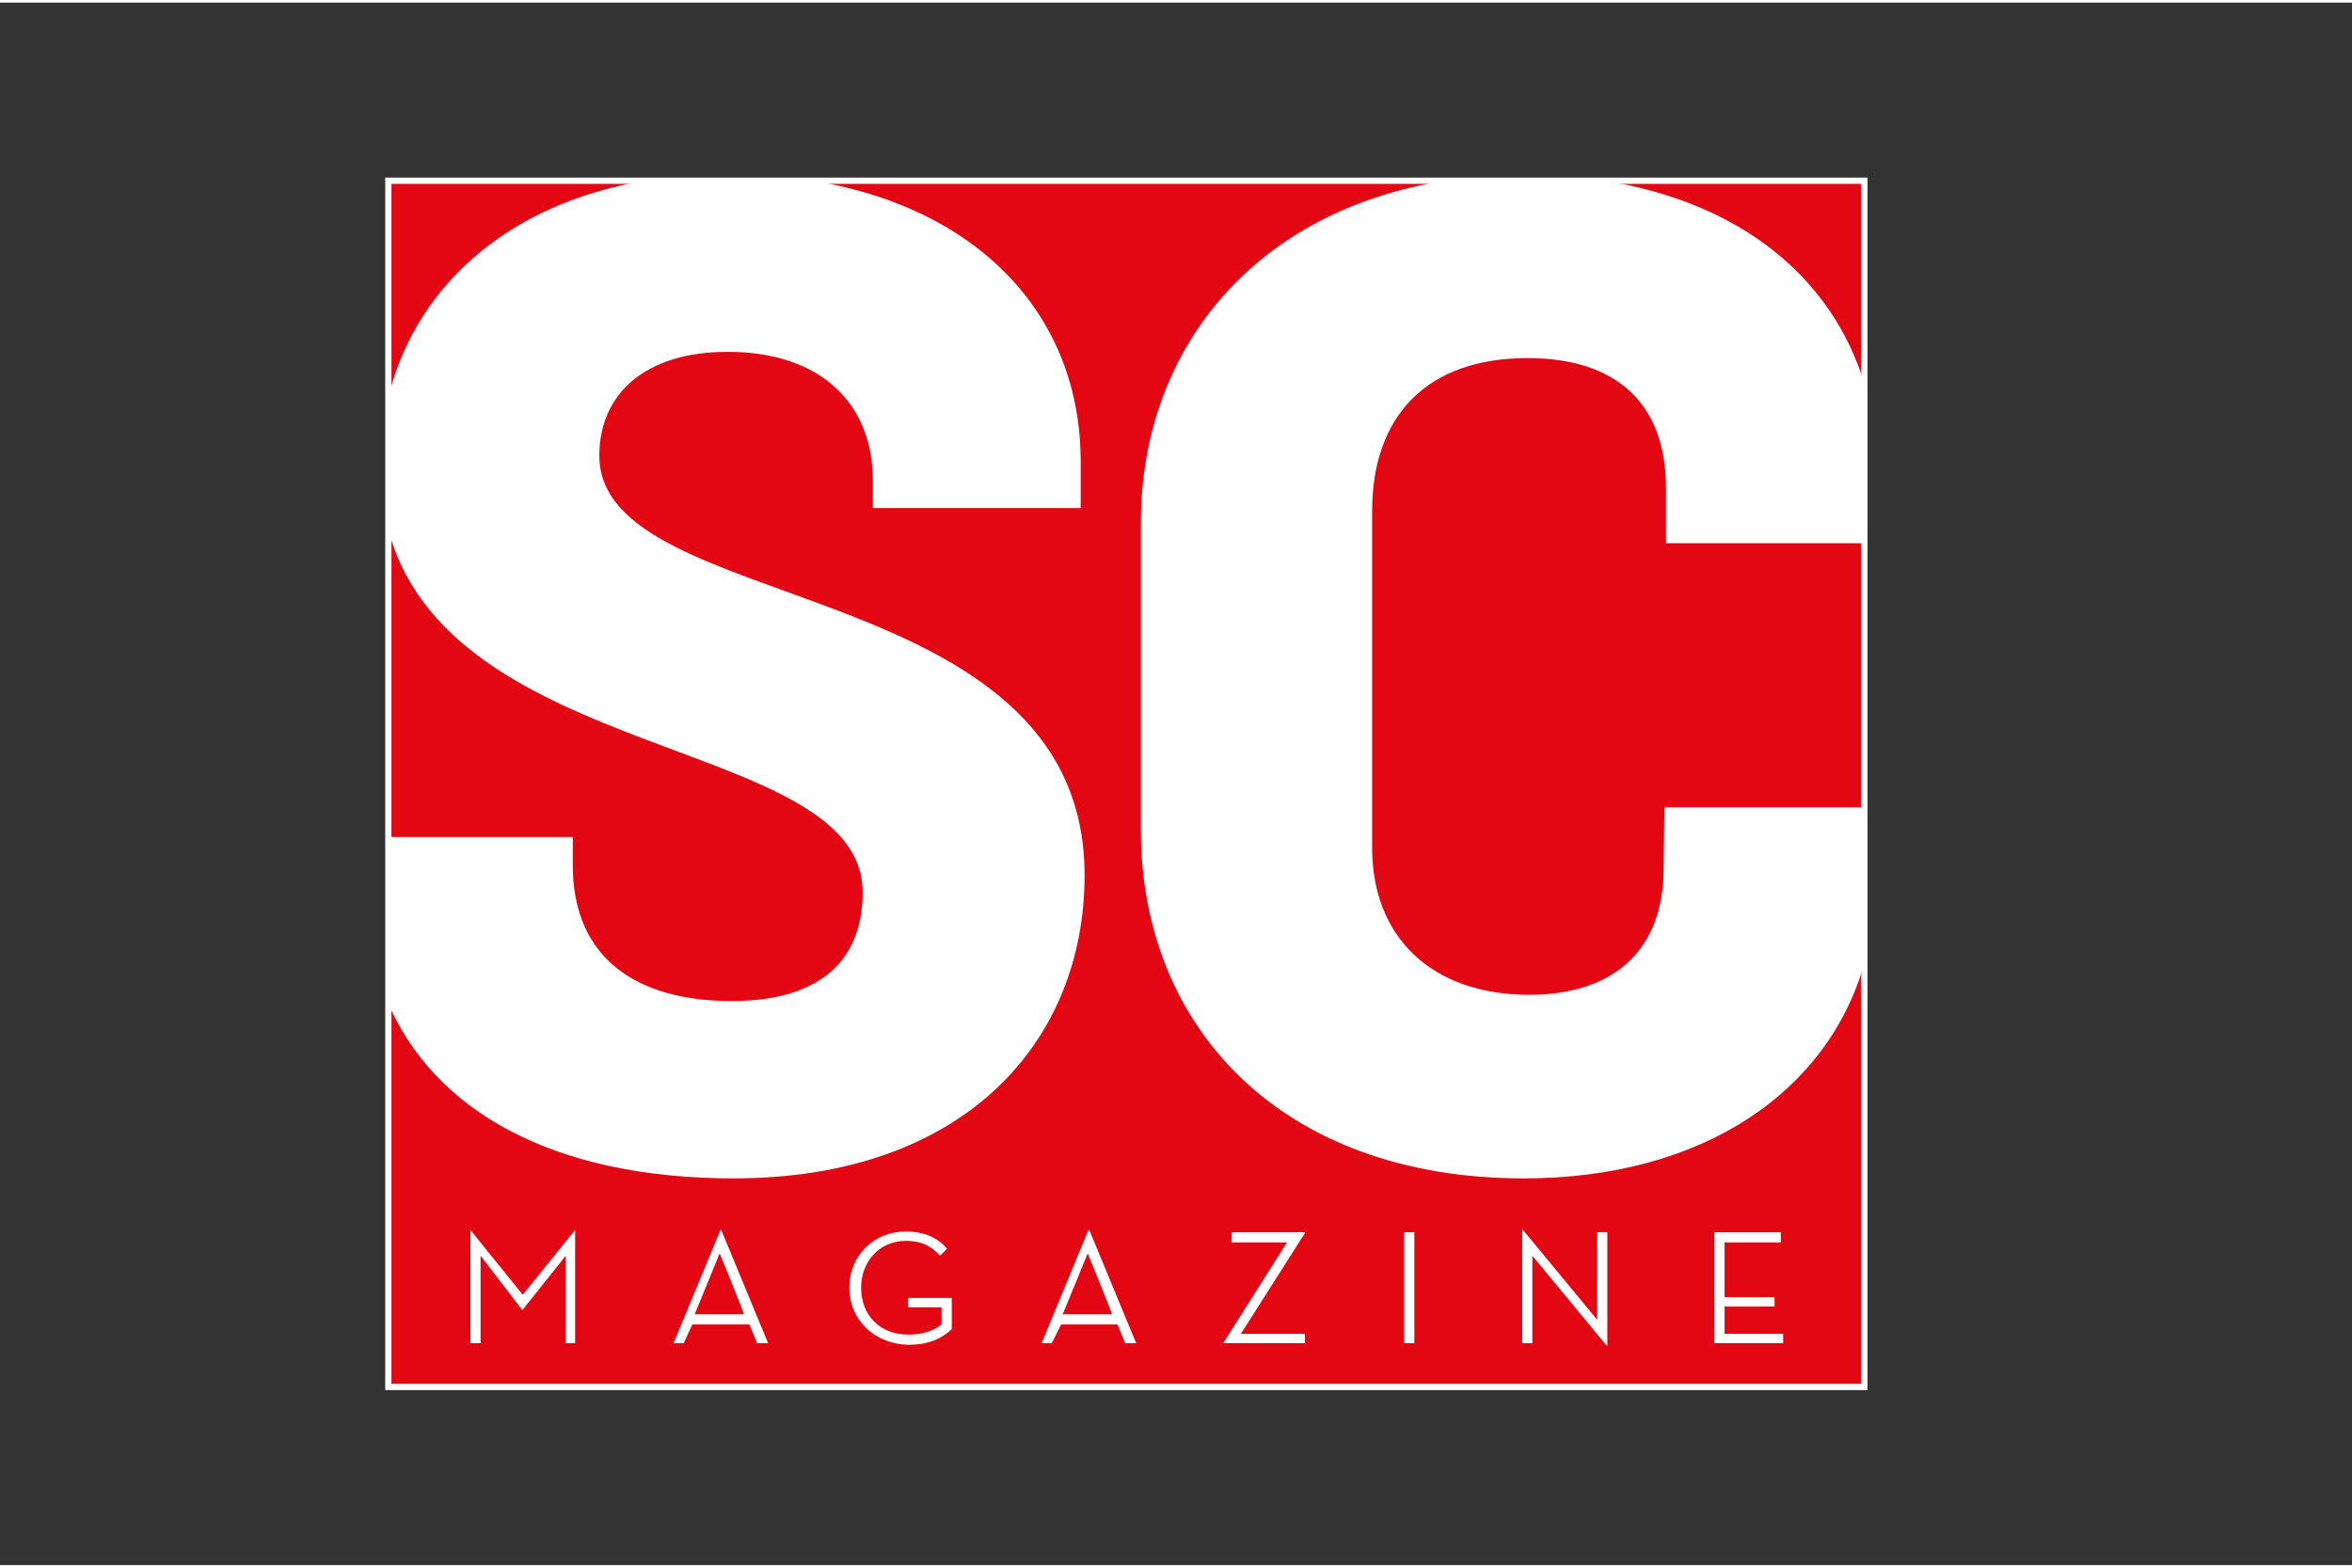
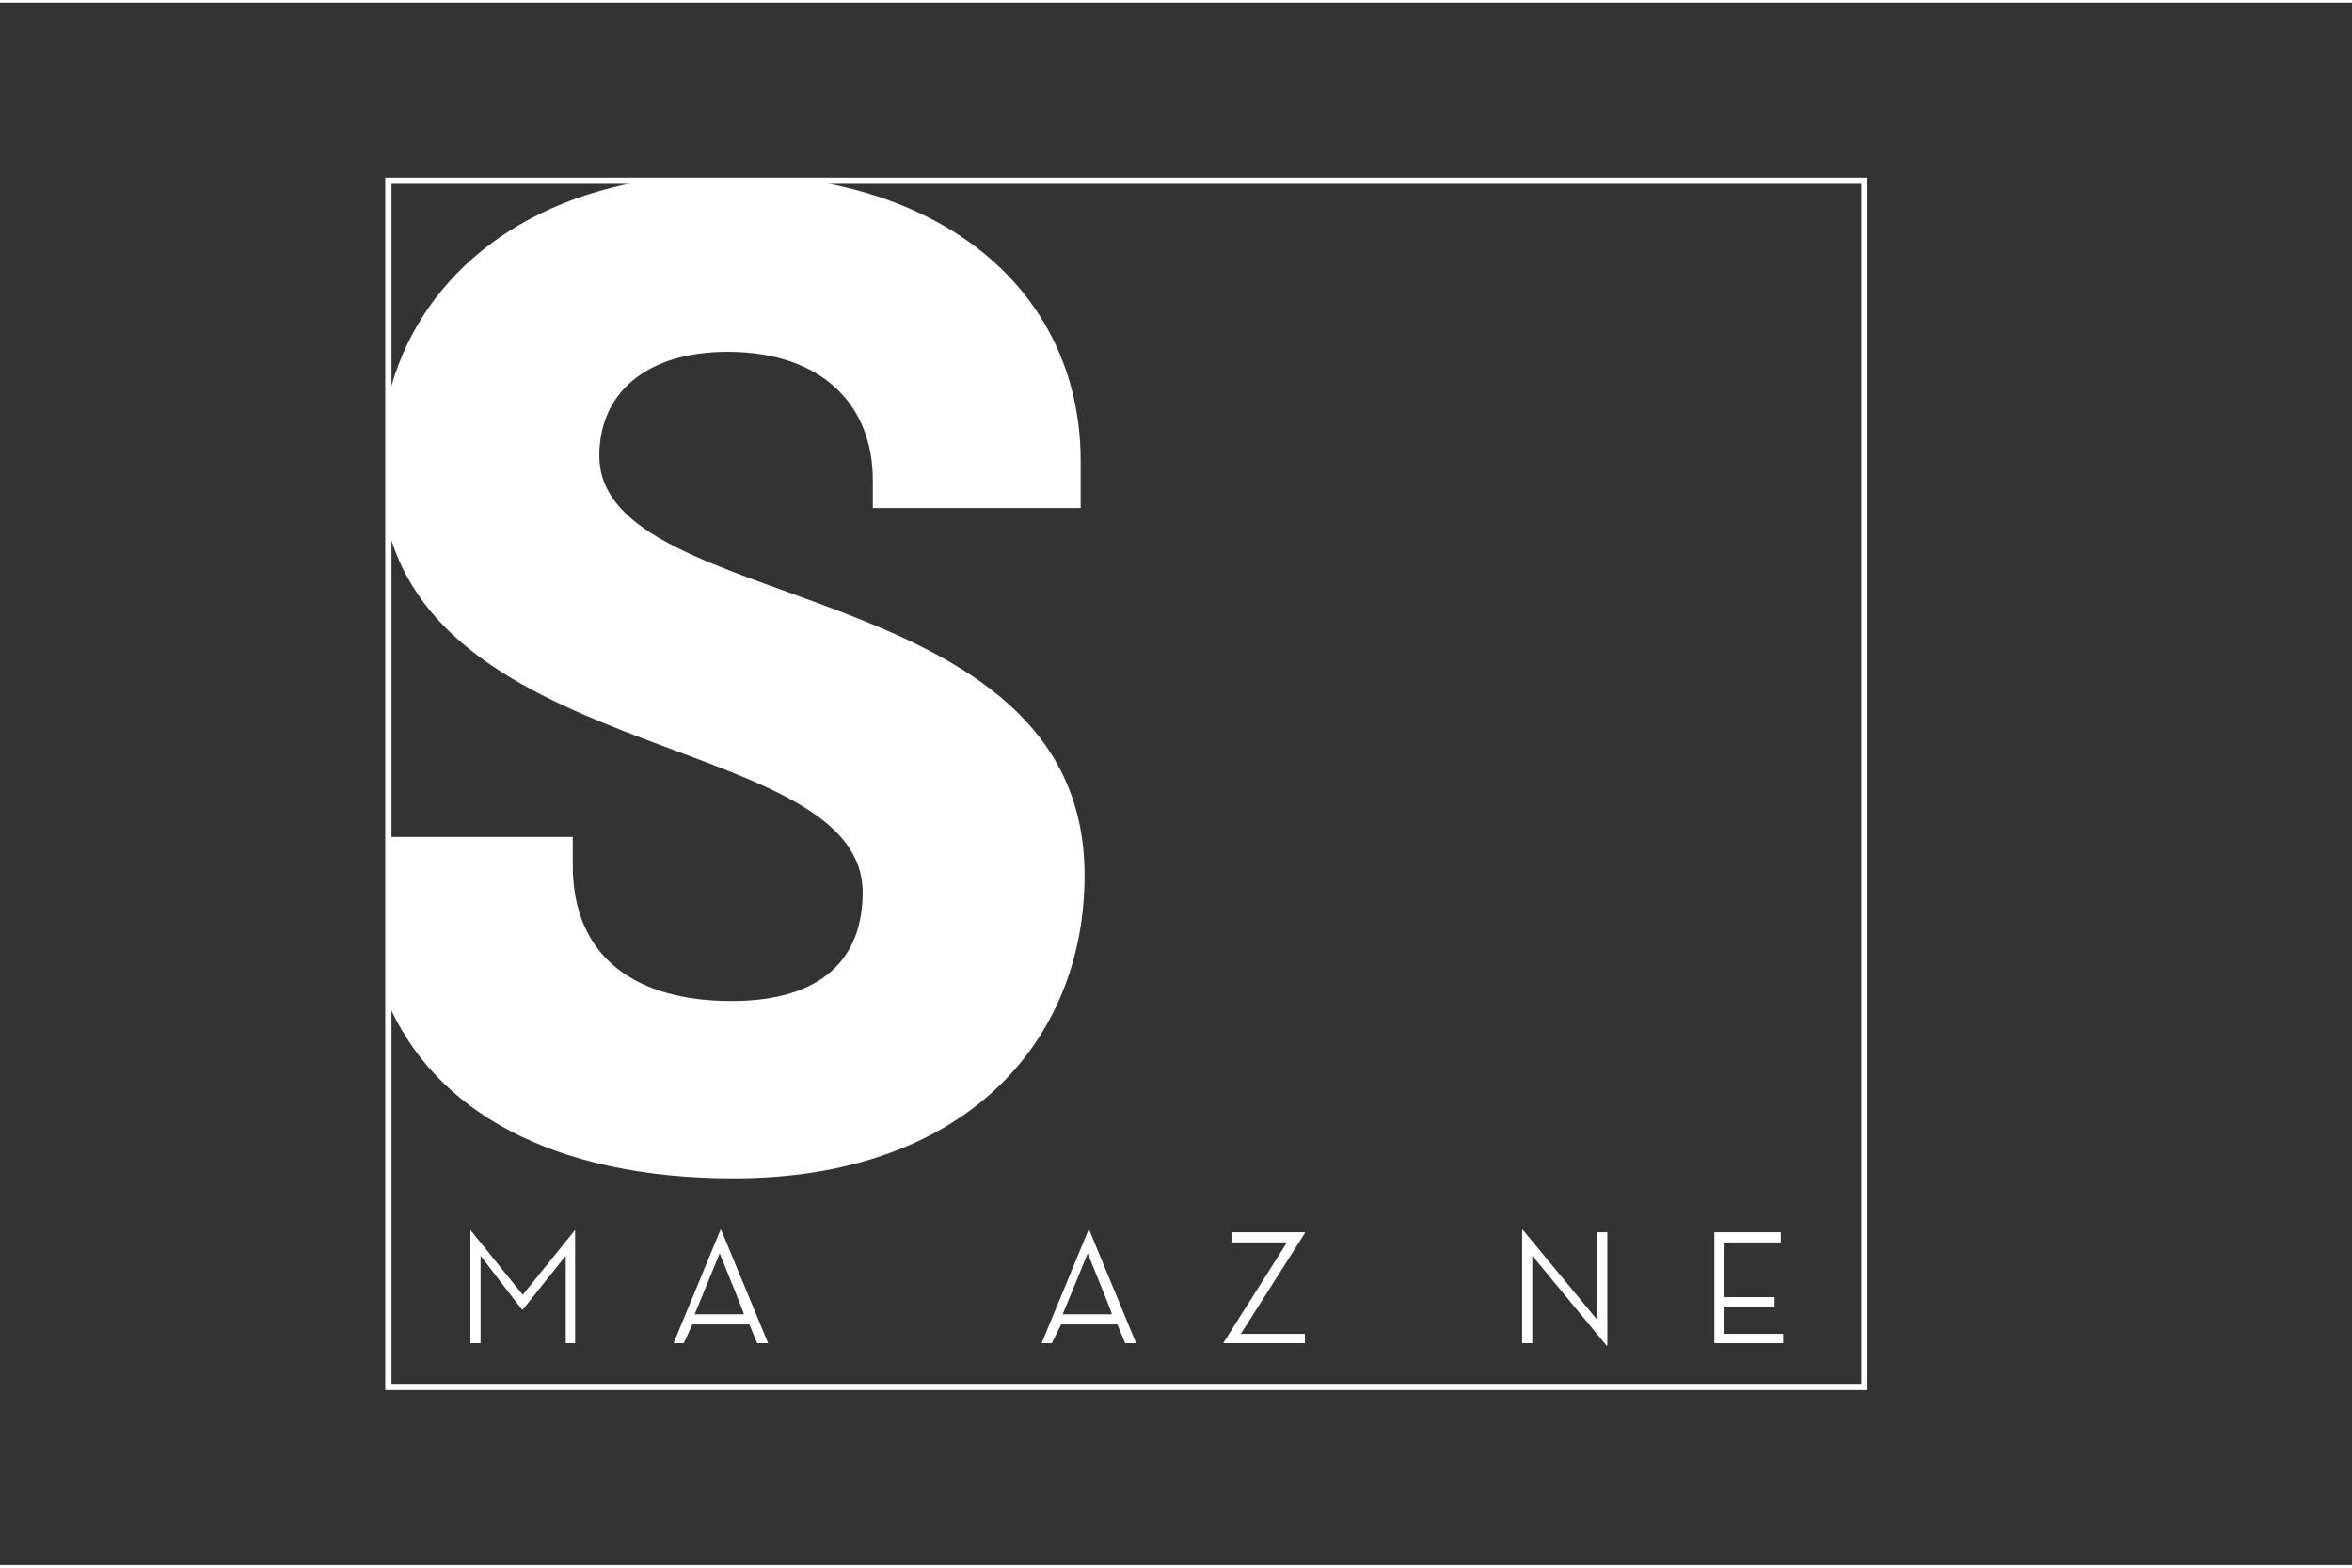
<svg xmlns="http://www.w3.org/2000/svg" version="1.2" viewBox="0 0 301 200" width="150" height="100">
  <rect x="0" y="0" width="301" height="200" fill="#333333" stroke="none" />
  <style>.a{fill:#e30613}.b{fill:none;stroke:#fff;stroke-width:.8}.c{fill:#fff}</style>
-   <path fill-rule="evenodd" class="a" d="m49.7 22.8h188.9v154.4h-188.9z" />
  <path fill-rule="evenodd" class="b" d="m49.7 22.8h188.9v154.4h-188.9z" />
  <path class="c" d="m93.9 150.5c29.4 0 44.9-17.4 44.9-38.8 0-38.9-62.1-33-62.1-53.7 0-8.1 6.1-13.3 16.4-13.3 12.2 0 18.6 6.9 18.6 16.4v3.6h26.6v-6c0-18.5-12.9-32.6-34.9-36h-20.2c-18.7 2.9-30.6 14.3-33.7 28.7v15.3c7.3 30.9 60.9 27.1 60.9 47.2 0 8.3-5 13.9-16.8 13.9-11.9 0-20.3-5.3-20.3-17.4v-3.6h-23.8v20.9c6 14.2 21.3 22.8 44.4 22.8z" />
-   <path class="c" d="m212.9 110.9c0 10-6 16.1-17.2 16.1-12.6 0-20.1-7.5-20.1-18.8v-43.1c0-12.1 6.9-19.6 19.9-19.6 11.1 0 17.7 5.6 17.7 16.6v7.1h25.4v-20.4c-4.1-13.5-15.7-23.2-33.3-26h-20.3c-24.4 3.8-39 21.5-39 43.8v39.3c0 25.2 17.9 44.6 49 44.6 22.9 0 39.1-11.1 43.7-27.9v-19.6h-25.7z" />
  <path fill-rule="evenodd" class="c" d="m60.2 157.1l6.7 8.3 6.7-8.3v14.5h-1.2v-11.2l-5.5 6.9h-0.1l-5.3-6.9v11.2h-1.3z" />
  <path class="c" d="m87.5 171.6h-1.3l6-14.5h0.1l6 14.5h-1.4l-1-2.4h-7.3zm4.6-11.5l-3.2 7.8h6.3c0.1 0-3.1-7.8-3.1-7.8z" />
-   <path class="c" d="m108.7 164.5c0-4.2 3.2-7.2 7.2-7.2 2.4 0 4.1 0.8 5.3 2.2l-0.9 0.9c-1-1.1-2.2-1.9-4.4-1.9-3.3 0-5.7 2.6-5.7 6 0 3.5 2.4 6 6 6 2.1 0 3.4-0.6 4.3-1.3v-2.2h-4.3v-1.2h5.6v4c-1.3 1.2-2.9 2-5.6 2-4.2-0.1-7.5-3.1-7.5-7.3z" />
  <path class="c" d="m134.6 171.6h-1.3l6-14.5h0.1l6 14.5h-1.4l-1-2.4h-7.2zm4.6-11.5l-3.2 7.8h6.3c0.1 0-3.1-7.8-3.1-7.8z" />
  <path fill-rule="evenodd" class="c" d="m156.6 171.5l8.1-12.8h-7.1v-1.3h9.4v0.1l-8.2 12.9h8.2v1.2h-10.4z" />
-   <path fill-rule="evenodd" class="c" d="m179.7 157.4h1.3v14.2h-1.3z" />
  <path fill-rule="evenodd" class="c" d="m196.1 160.4v11.2h-1.3v-14.5h0.1l9.5 11.5v-11.2h1.3v14.5h-0.1z" />
  <path fill-rule="evenodd" class="c" d="m219.4 157.4h8.5v1.3h-7.2v7h6.4v1.2h-6.4v3.5h7.5v1.2h-8.8z" />
</svg>